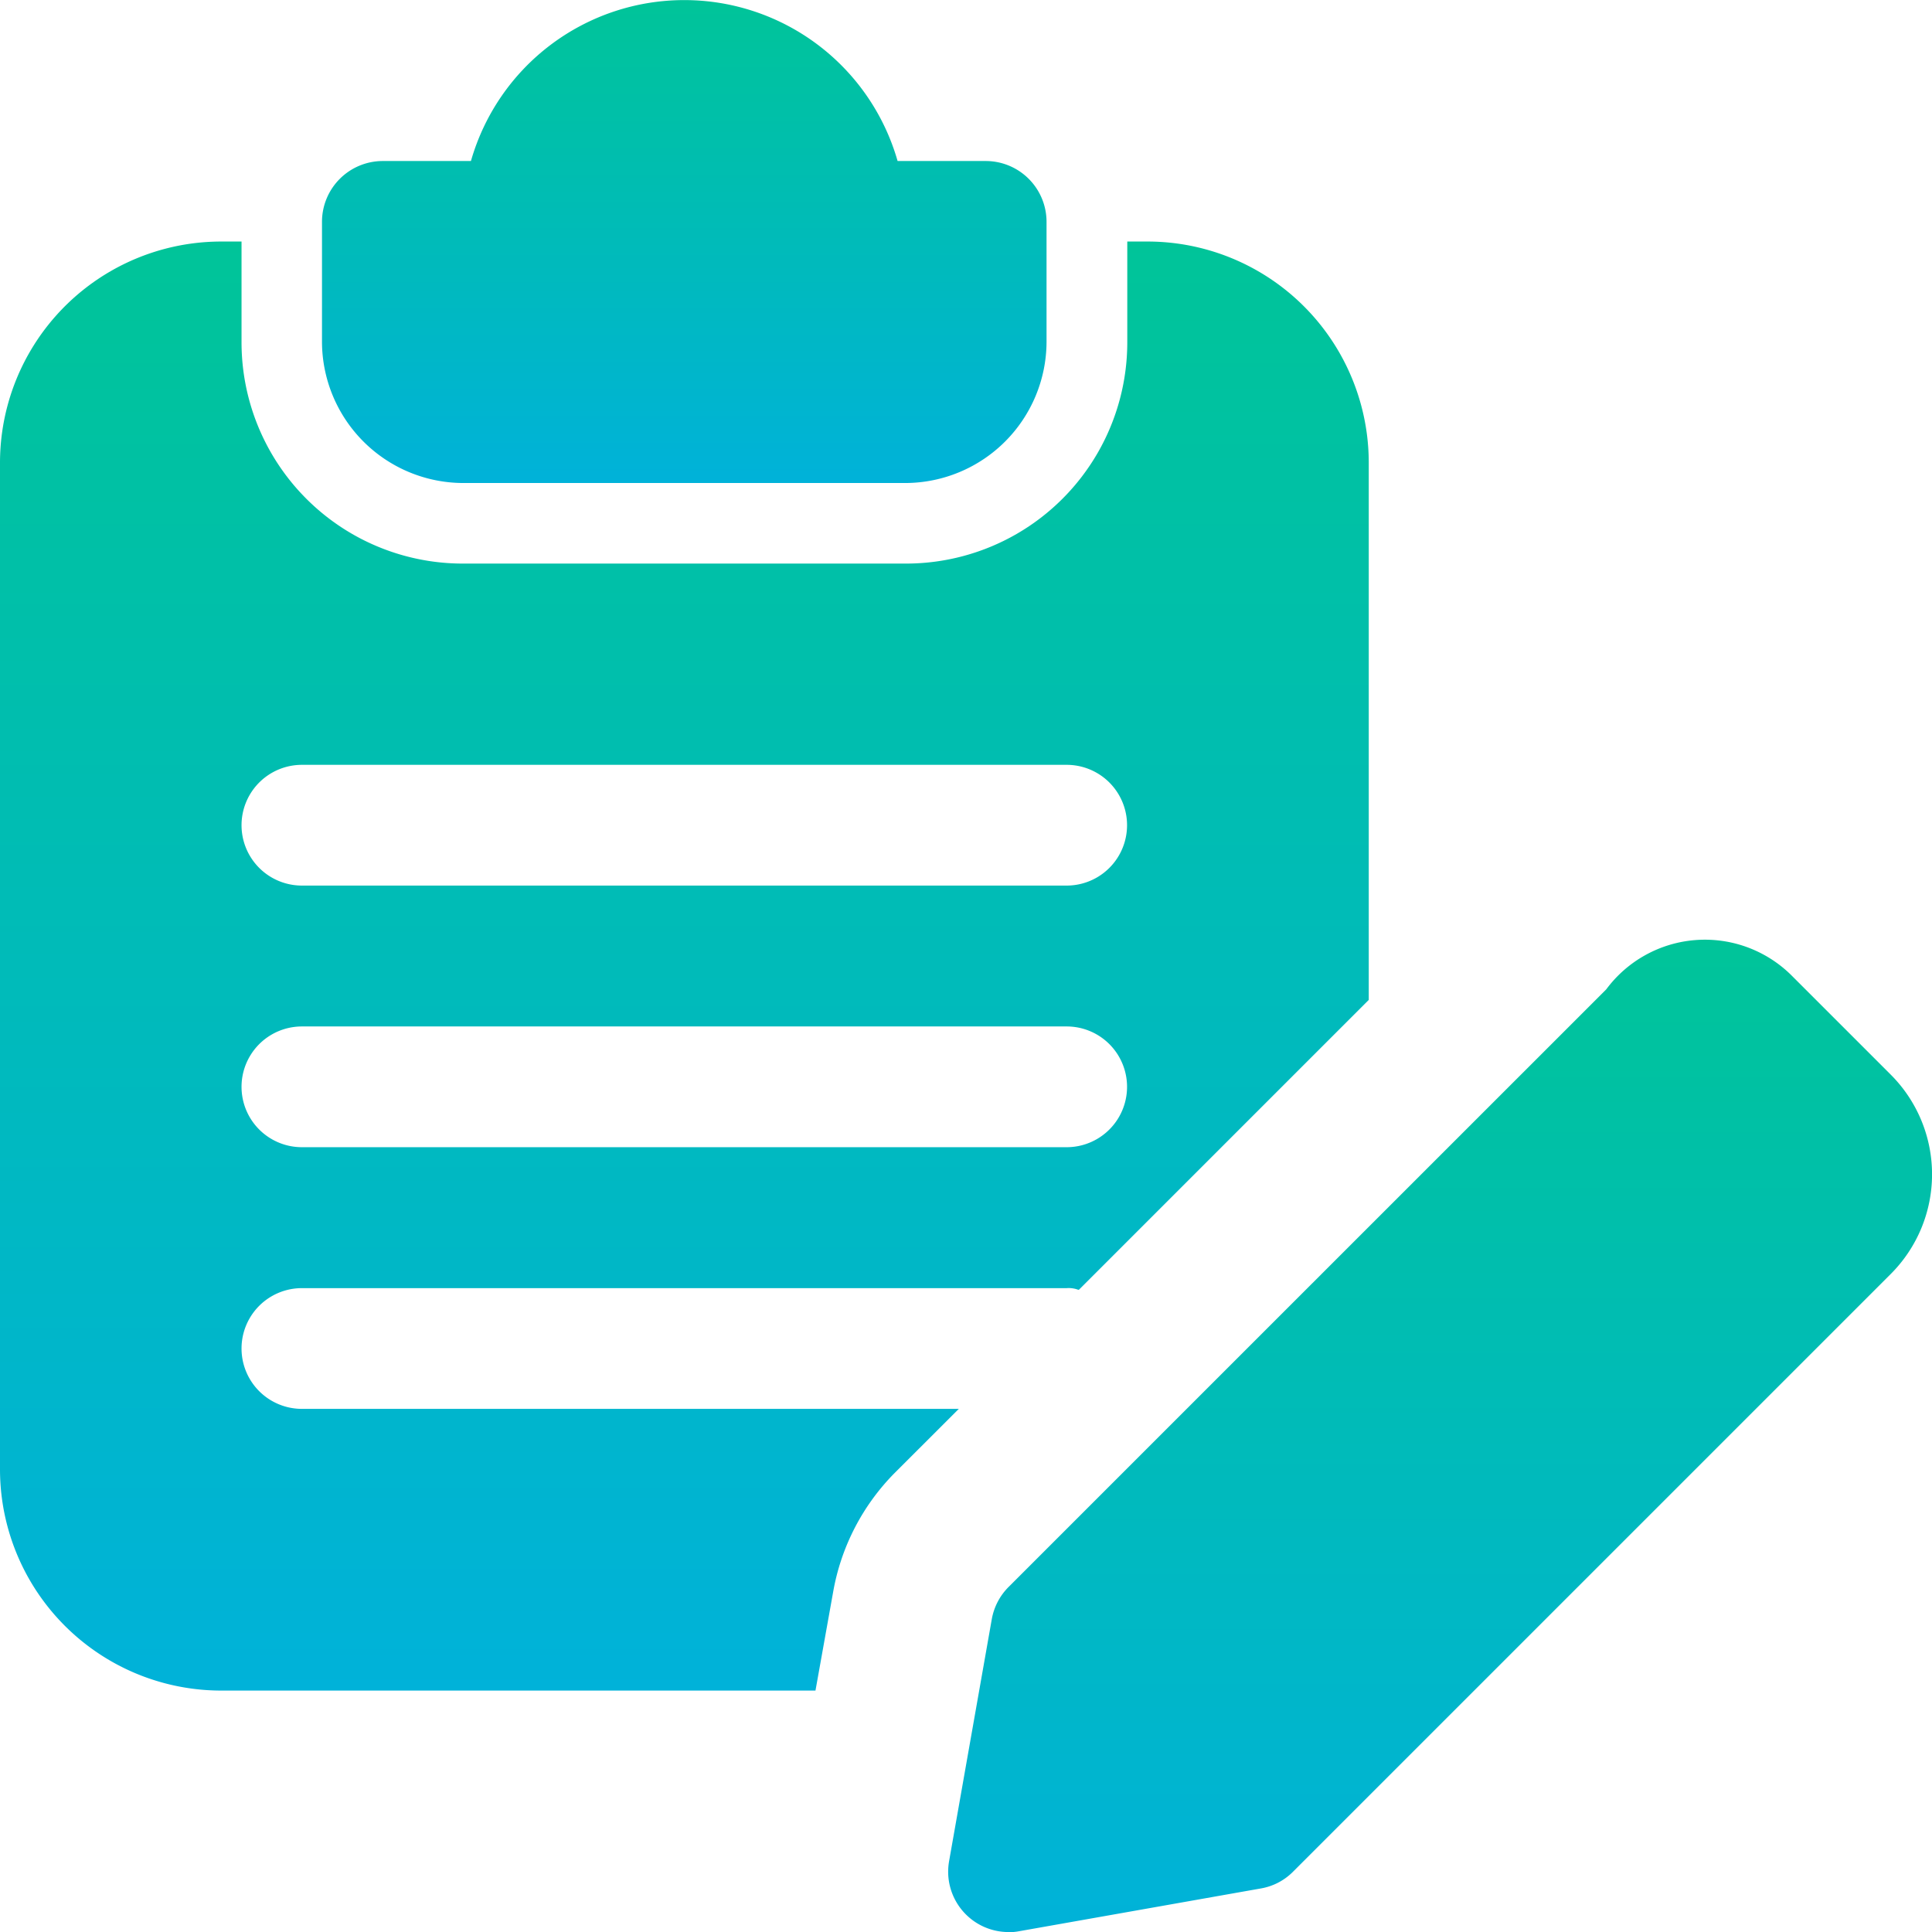
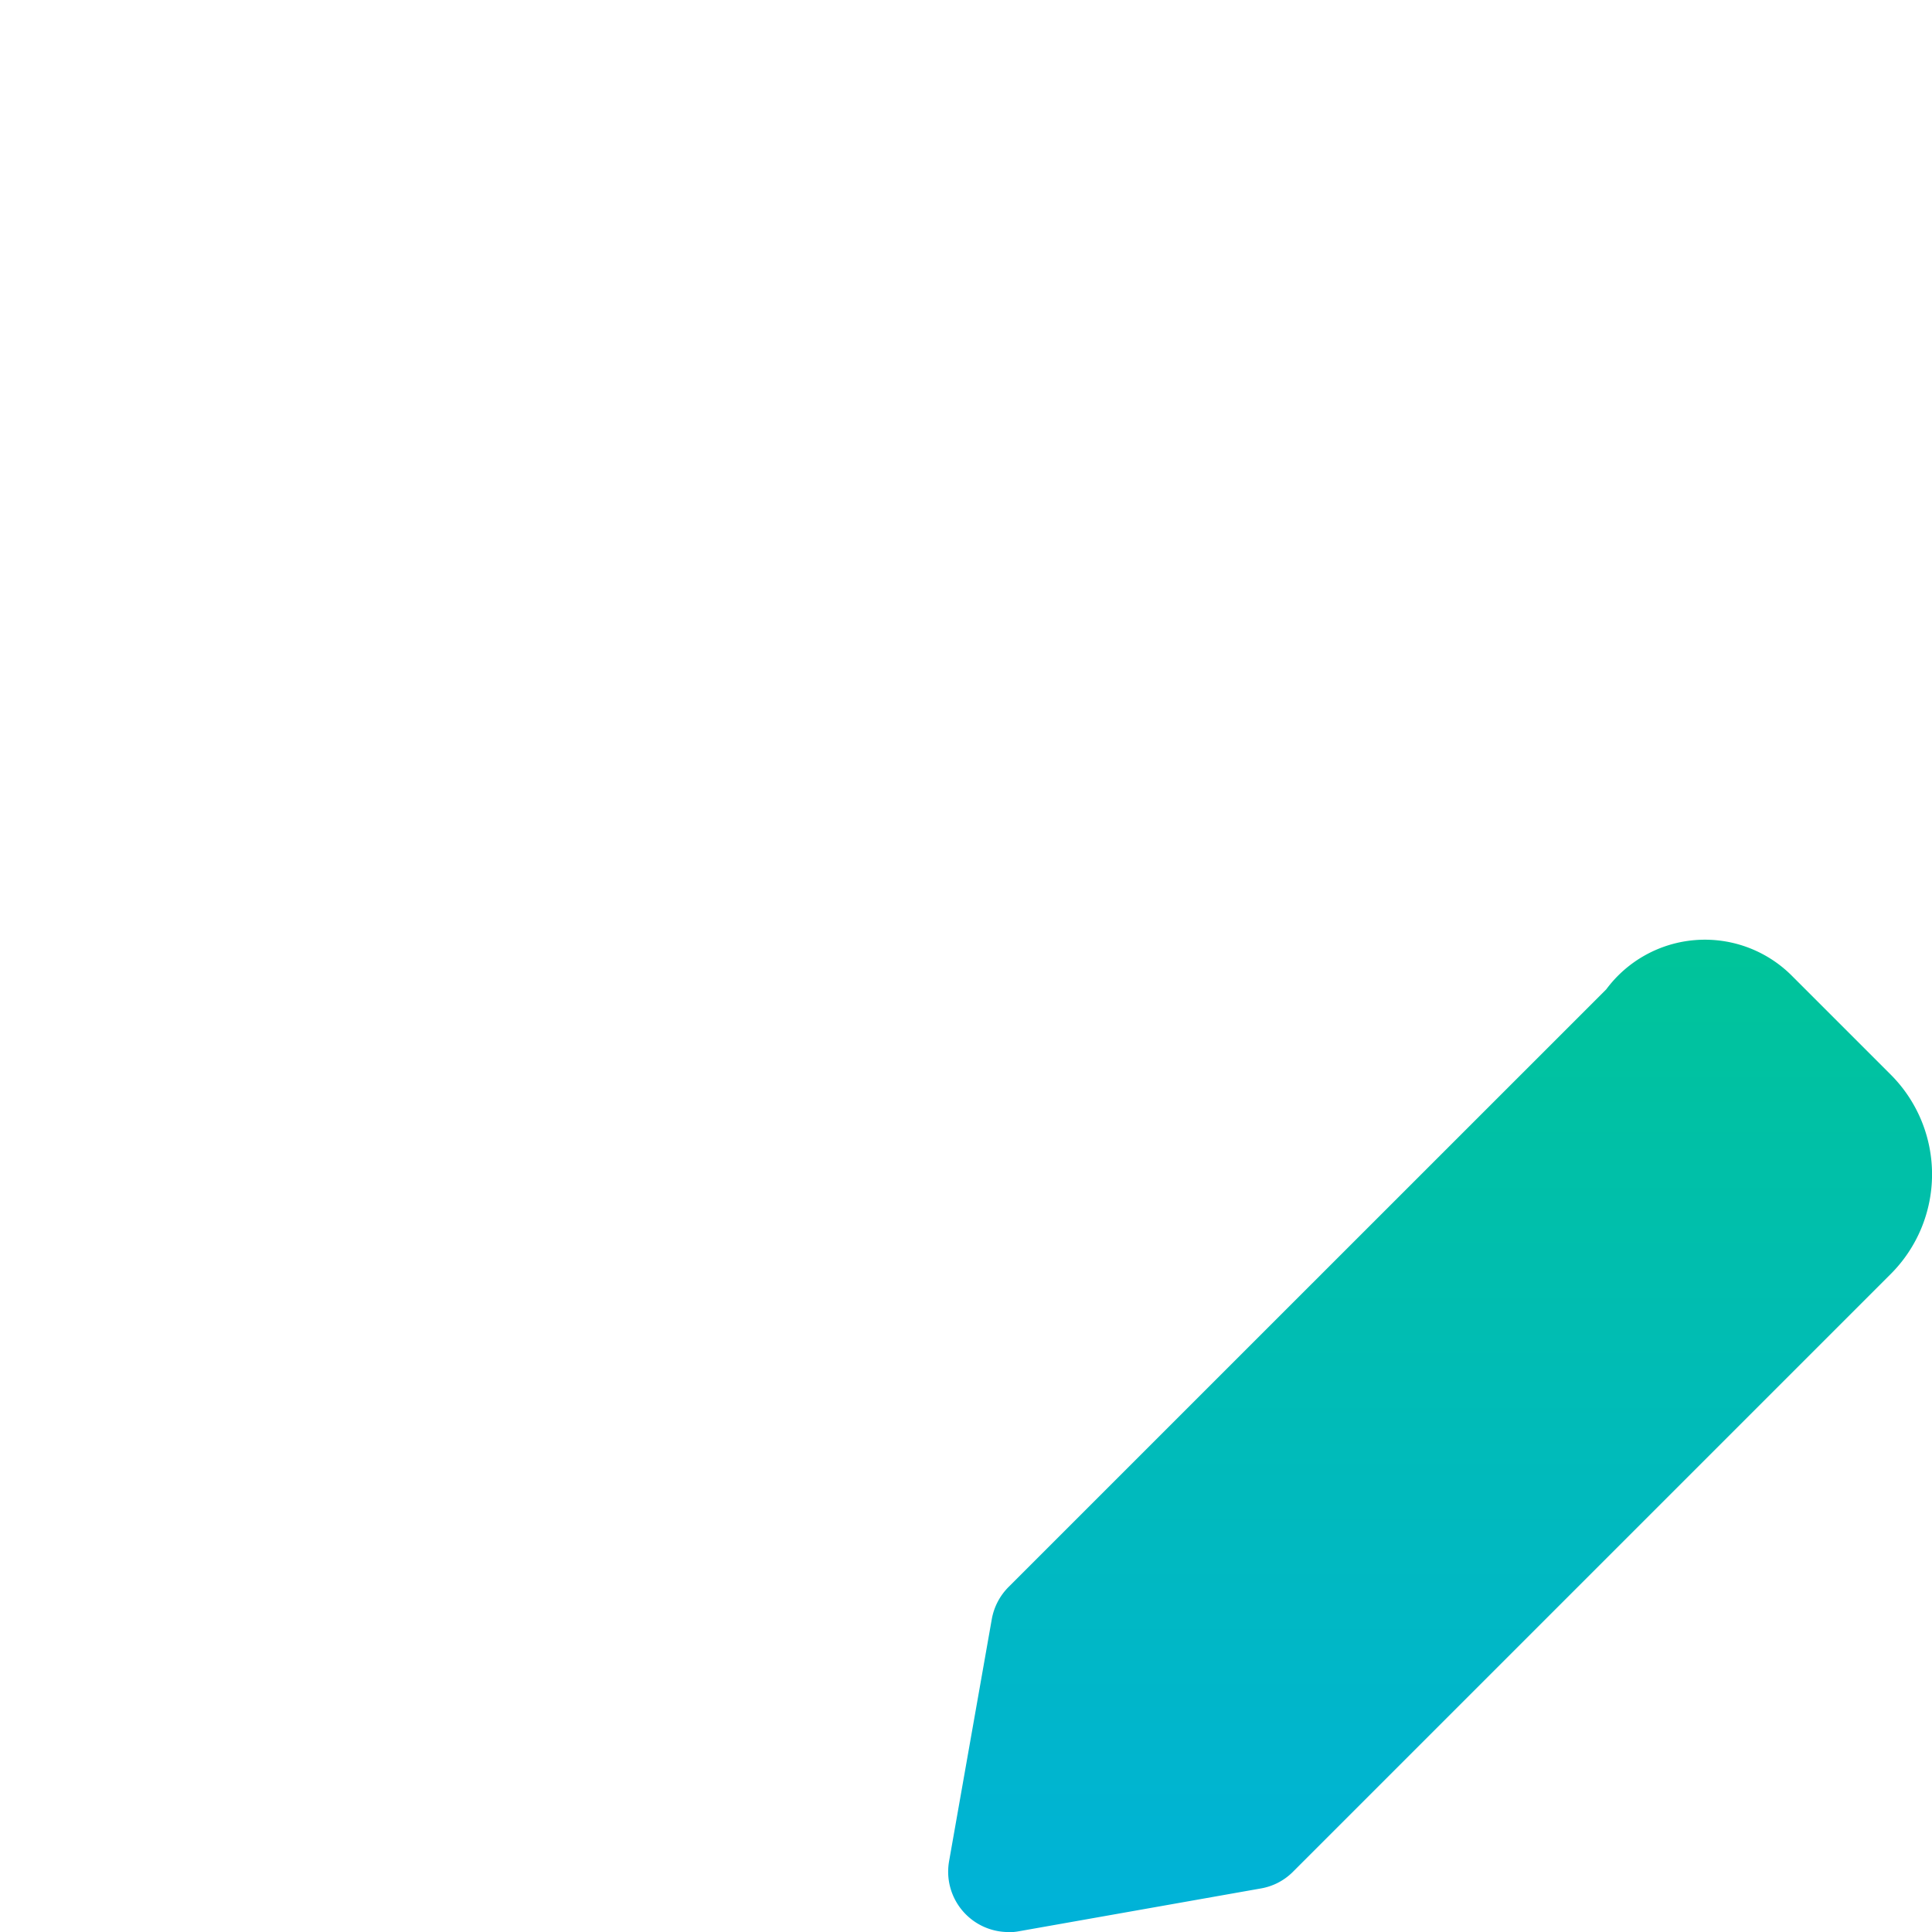
<svg xmlns="http://www.w3.org/2000/svg" width="33.763" height="33.764" viewBox="0 0 33.763 33.764">
  <defs>
    <style>.a{fill:url(#a);}</style>
    <linearGradient id="a" x1="0.5" x2="0.5" y2="1" gradientUnits="objectBoundingBox">
      <stop offset="0" stop-color="#00c499" />
      <stop offset="1" stop-color="#00b2d9" />
    </linearGradient>
  </defs>
-   <path class="a" d="M15.606,2.814H14.059a3.877,3.877,0,0,0-7.456,0H5.055A1.063,1.063,0,0,0,4,3.869v2.11A2.474,2.474,0,0,0,6.462,8.441H14.2a2.474,2.474,0,0,0,2.462-2.462V3.869A1.063,1.063,0,0,0,15.606,2.814Z" transform="translate(1.627)" />
-   <path class="a" d="M20.048,3H19.7V4.759a3.867,3.867,0,0,1-3.869,3.869H8.089A3.867,3.867,0,0,1,4.221,4.759V3H3.869A3.867,3.867,0,0,0,0,6.869V24.454a3.867,3.867,0,0,0,3.869,3.869H14.251l.31-1.73a3.918,3.918,0,0,1,1.069-2.068L16.756,23.4H5.276a1.055,1.055,0,0,1,0-2.11H18.641a.479.479,0,0,1,.2.028h.014l5.065-5.065V6.869A3.867,3.867,0,0,0,20.048,3ZM18.641,18.827H5.276a1.055,1.055,0,0,1,0-2.11H18.641a1.055,1.055,0,0,1,0,2.11Zm0-4.572H5.276a1.055,1.055,0,1,1,0-2.11H18.641a1.055,1.055,0,0,1,0,2.11Z" transform="translate(0 1.221)" />
  <path class="a" d="M12.832,29.014a1.055,1.055,0,0,1-1.038-1.239l.746-4.228a1.059,1.059,0,0,1,.293-.563L23.278,12.54a2.147,2.147,0,0,1,3.233-.249l1.74,1.74a2.463,2.463,0,0,1,0,3.482L17.805,27.959a1.04,1.04,0,0,1-.563.293L13.015,29a1.006,1.006,0,0,1-.183.017Zm4.228-1.8h.014Z" transform="translate(4.792 4.75)" />
</svg>